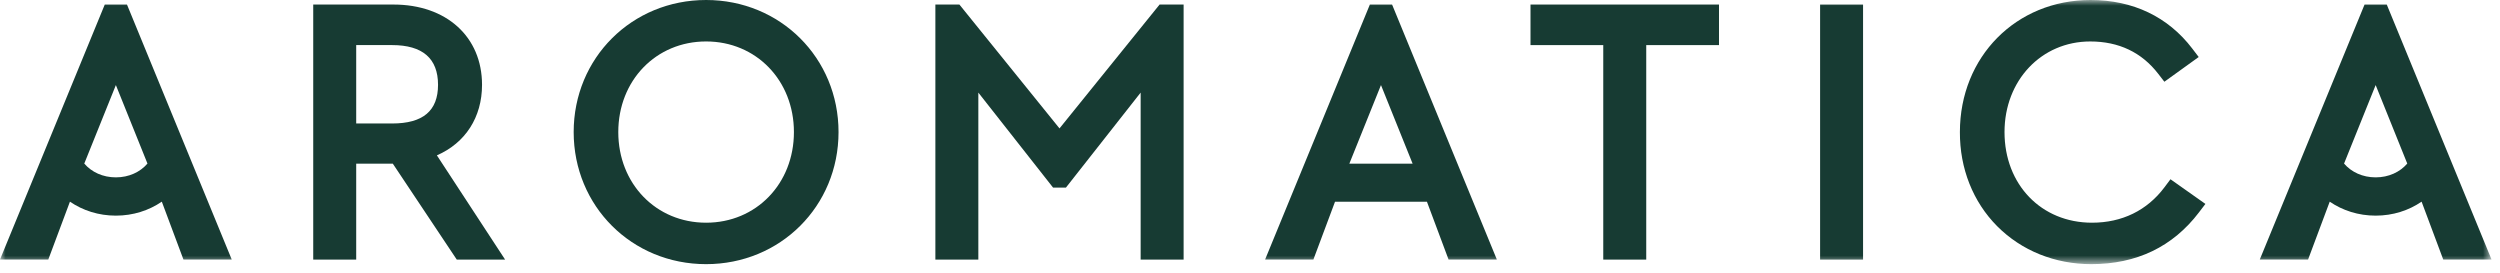
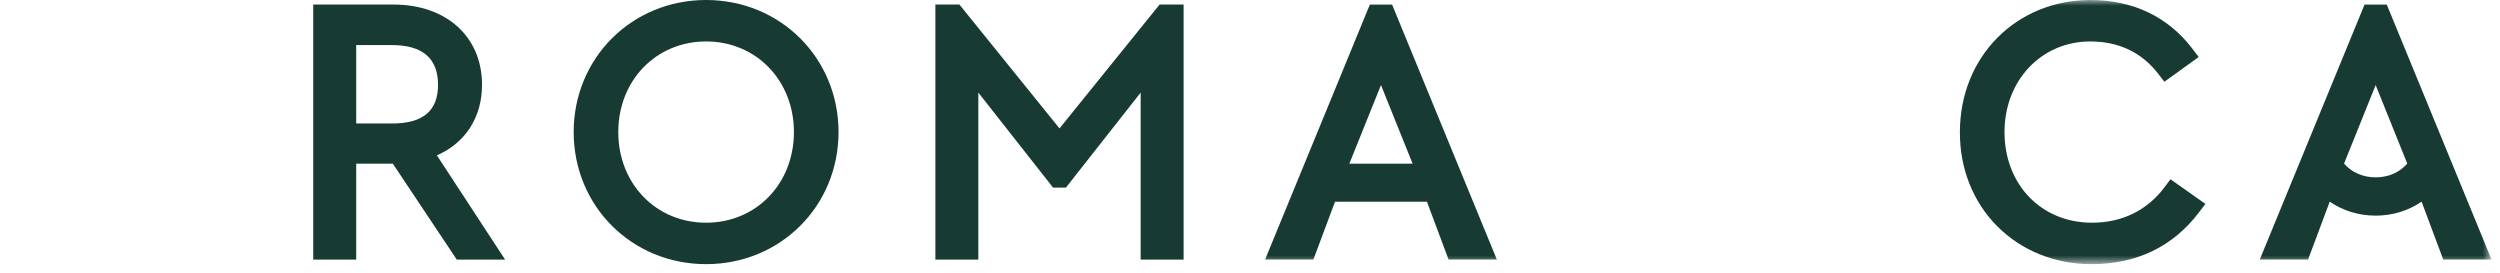
<svg xmlns="http://www.w3.org/2000/svg" viewBox="0 0 220 24" fill="none">
  <path fill-rule="evenodd" clip-rule="evenodd" d="M31.346 3.968H34.507C37.188 3.968 38.547 5.144 38.547 7.463C38.547 9.753 37.227 10.867 34.507 10.867H31.346V3.968ZM34.629 0.4H27.564V22.845H31.346V14.404H34.566H34.569L40.196 22.845H44.449L38.446 13.671C40.953 12.58 42.419 10.32 42.419 7.463C42.419 3.239 39.288 0.4 34.629 0.4Z" fill="#173B33" />
  <path fill-rule="evenodd" clip-rule="evenodd" d="M62.137 19.598C57.731 19.598 54.409 16.169 54.409 11.623C54.409 7.077 57.731 3.648 62.137 3.648C66.543 3.648 69.865 7.077 69.865 11.623C69.865 16.169 66.543 19.598 62.137 19.598ZM62.137 0C55.602 0 50.483 5.105 50.483 11.623C50.483 18.14 55.602 23.245 62.137 23.245C68.672 23.245 73.791 18.14 73.791 11.623C73.791 5.105 68.672 0 62.137 0Z" fill="#173B33" />
  <path fill-rule="evenodd" clip-rule="evenodd" d="M93.802 16.508L100.377 8.149V22.846H104.158V0.401H102.043L93.236 11.3L84.428 0.401H82.313V22.846H86.094V8.149L92.669 16.508H93.802Z" fill="#173B33" />
-   <path fill-rule="evenodd" clip-rule="evenodd" d="M144.869 22.845V3.969H151.272V0.4H134.684V3.969H141.087V22.845H144.869Z" fill="#173B33" />
  <mask id="mask0_884_3780" style="mask-type:luminance" maskUnits="userSpaceOnUse" x="0" y="0" width="220" height="24">
    <path d="M0 23.246H219.255V0H0V23.246Z" fill="white" />
  </mask>
  <g mask="url(#mask0_884_3780)">
-     <path fill-rule="evenodd" clip-rule="evenodd" d="M160.169 22.845H163.949V0.4H160.169V22.845Z" fill="#173B33" />
-   </g>
+     </g>
  <mask id="mask1_884_3780" style="mask-type:luminance" maskUnits="userSpaceOnUse" x="0" y="0" width="220" height="24">
    <path d="M0 23.246H219.255V0H0V23.246Z" fill="white" />
  </mask>
  <g mask="url(#mask1_884_3780)">
    <path fill-rule="evenodd" clip-rule="evenodd" d="M183.972 -0C177.415 -0 172.471 4.997 172.471 11.623C172.456 14.82 173.622 17.764 175.753 19.907C177.896 22.059 180.837 23.245 184.033 23.245C188.018 23.245 191.203 21.716 193.5 18.701L193.61 18.556L194.076 17.945L191.002 15.774L190.57 16.352L190.468 16.488C188.942 18.521 186.738 19.598 184.095 19.598C179.634 19.598 176.397 16.244 176.397 11.623C176.397 7.077 179.64 3.649 183.941 3.649C186.452 3.649 188.465 4.605 189.922 6.492L190.026 6.626L190.465 7.193L193.486 5.017L193.024 4.411L192.915 4.268C190.785 1.476 187.694 -0 183.972 -0Z" fill="#173B33" />
  </g>
  <mask id="mask2_884_3780" style="mask-type:luminance" maskUnits="userSpaceOnUse" x="0" y="0" width="220" height="24">
-     <path d="M0 23.246H219.255V0H0V23.246Z" fill="white" />
+     <path d="M0 23.246H219.255V0H0V23.246" fill="white" />
  </mask>
  <g mask="url(#mask2_884_3780)">
    <path fill-rule="evenodd" clip-rule="evenodd" d="M121.526 7.486L124.311 14.405H118.741C118.915 13.973 121.526 7.486 121.526 7.486ZM127.473 22.838H131.723L122.503 0.4H120.549L111.329 22.838H115.579L117.482 17.751H125.57L127.473 22.838Z" fill="#173B33" />
  </g>
  <mask id="mask3_884_3780" style="mask-type:luminance" maskUnits="userSpaceOnUse" x="0" y="0" width="220" height="24">
-     <path d="M0 23.246H219.255V0H0V23.246Z" fill="white" />
-   </mask>
+     </mask>
  <g mask="url(#mask3_884_3780)">
    <path fill-rule="evenodd" clip-rule="evenodd" d="M10.197 15.608C9.047 15.608 8.06 15.144 7.416 14.395C7.596 13.946 10.197 7.486 10.197 7.486L12.977 14.394C12.334 15.143 11.347 15.608 10.197 15.608ZM20.393 22.838L11.174 0.4H9.22L-0 22.838H4.25L6.154 17.747C7.286 18.523 8.677 18.976 10.197 18.976C11.716 18.976 13.107 18.522 14.239 17.746L16.143 22.838H20.393Z" fill="#173B33" />
  </g>
  <mask id="mask4_884_3780" style="mask-type:luminance" maskUnits="userSpaceOnUse" x="0" y="0" width="220" height="24">
    <path d="M0 23.246H219.255V0H0V23.246Z" fill="white" />
  </mask>
  <g mask="url(#mask4_884_3780)">
    <path fill-rule="evenodd" clip-rule="evenodd" d="M209.058 15.608C207.908 15.608 206.921 15.144 206.277 14.395C206.457 13.946 209.058 7.486 209.058 7.486L211.839 14.394C211.195 15.143 210.208 15.608 209.058 15.608ZM219.255 22.838L210.035 0.4H208.081L198.861 22.838H203.111L205.015 17.747C206.147 18.523 207.538 18.976 209.058 18.976C210.578 18.976 211.969 18.522 213.1 17.746L215.005 22.838H219.255Z" fill="#173B33" />
  </g>
</svg>